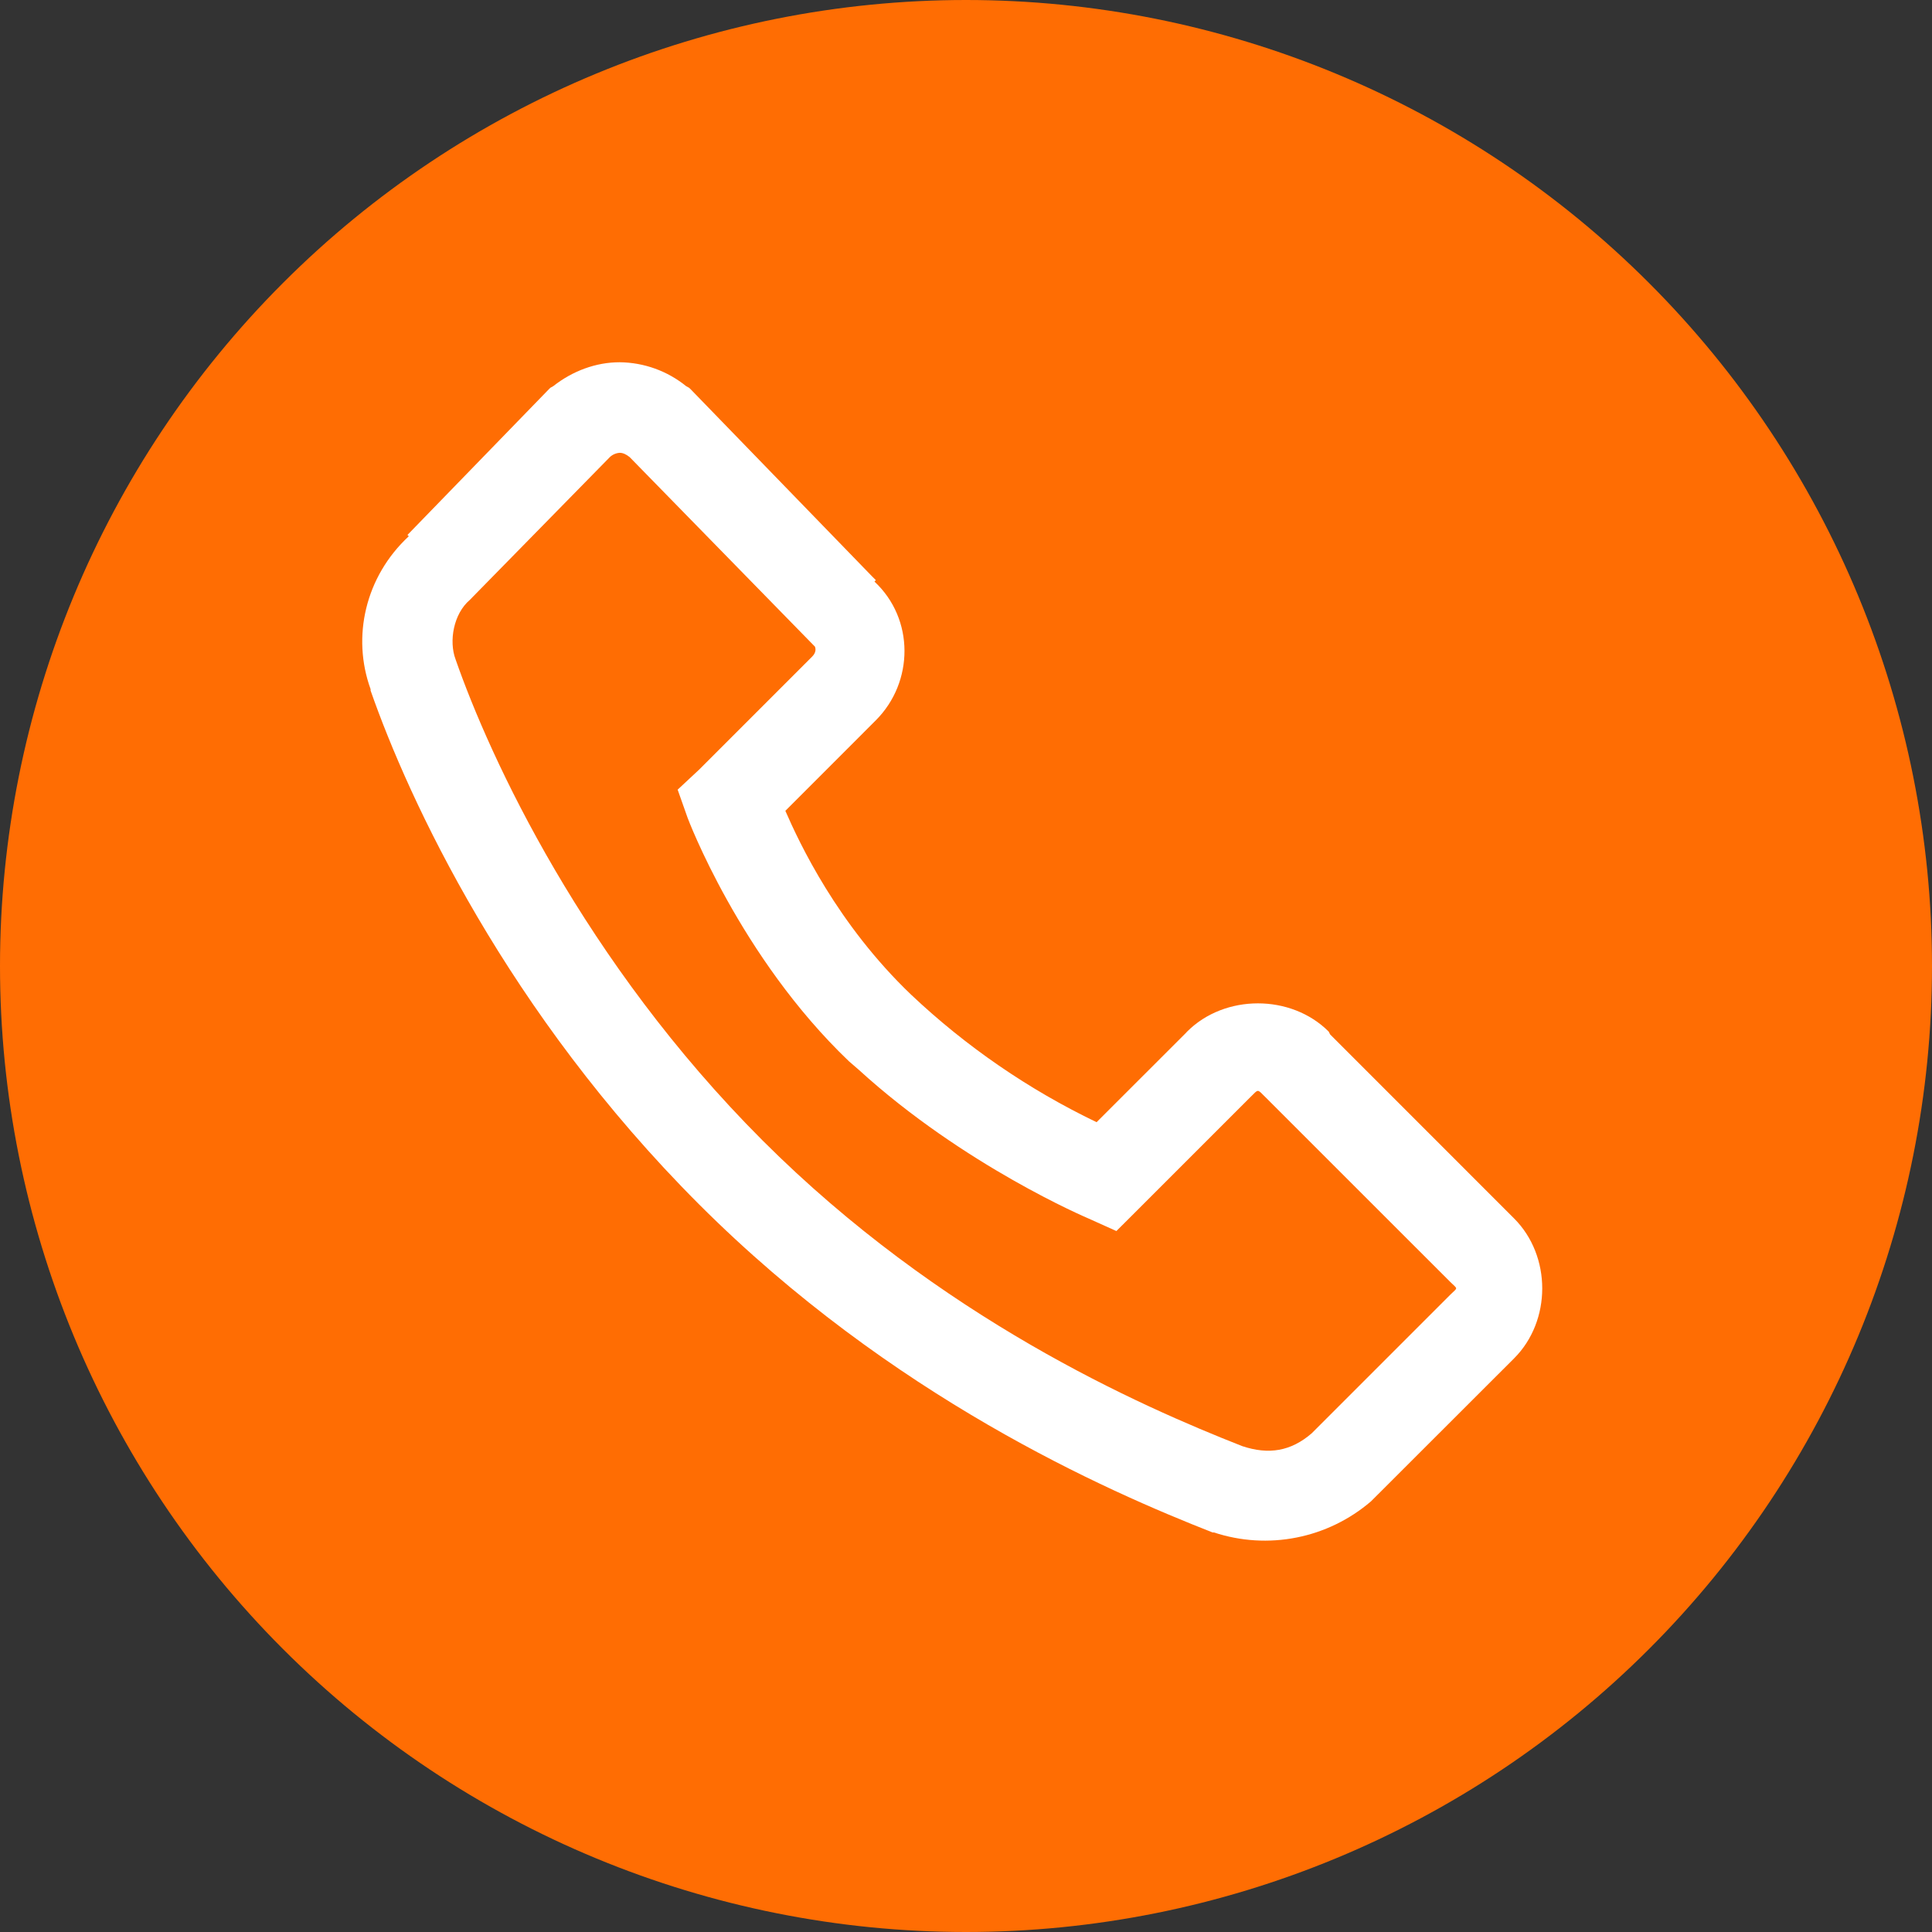
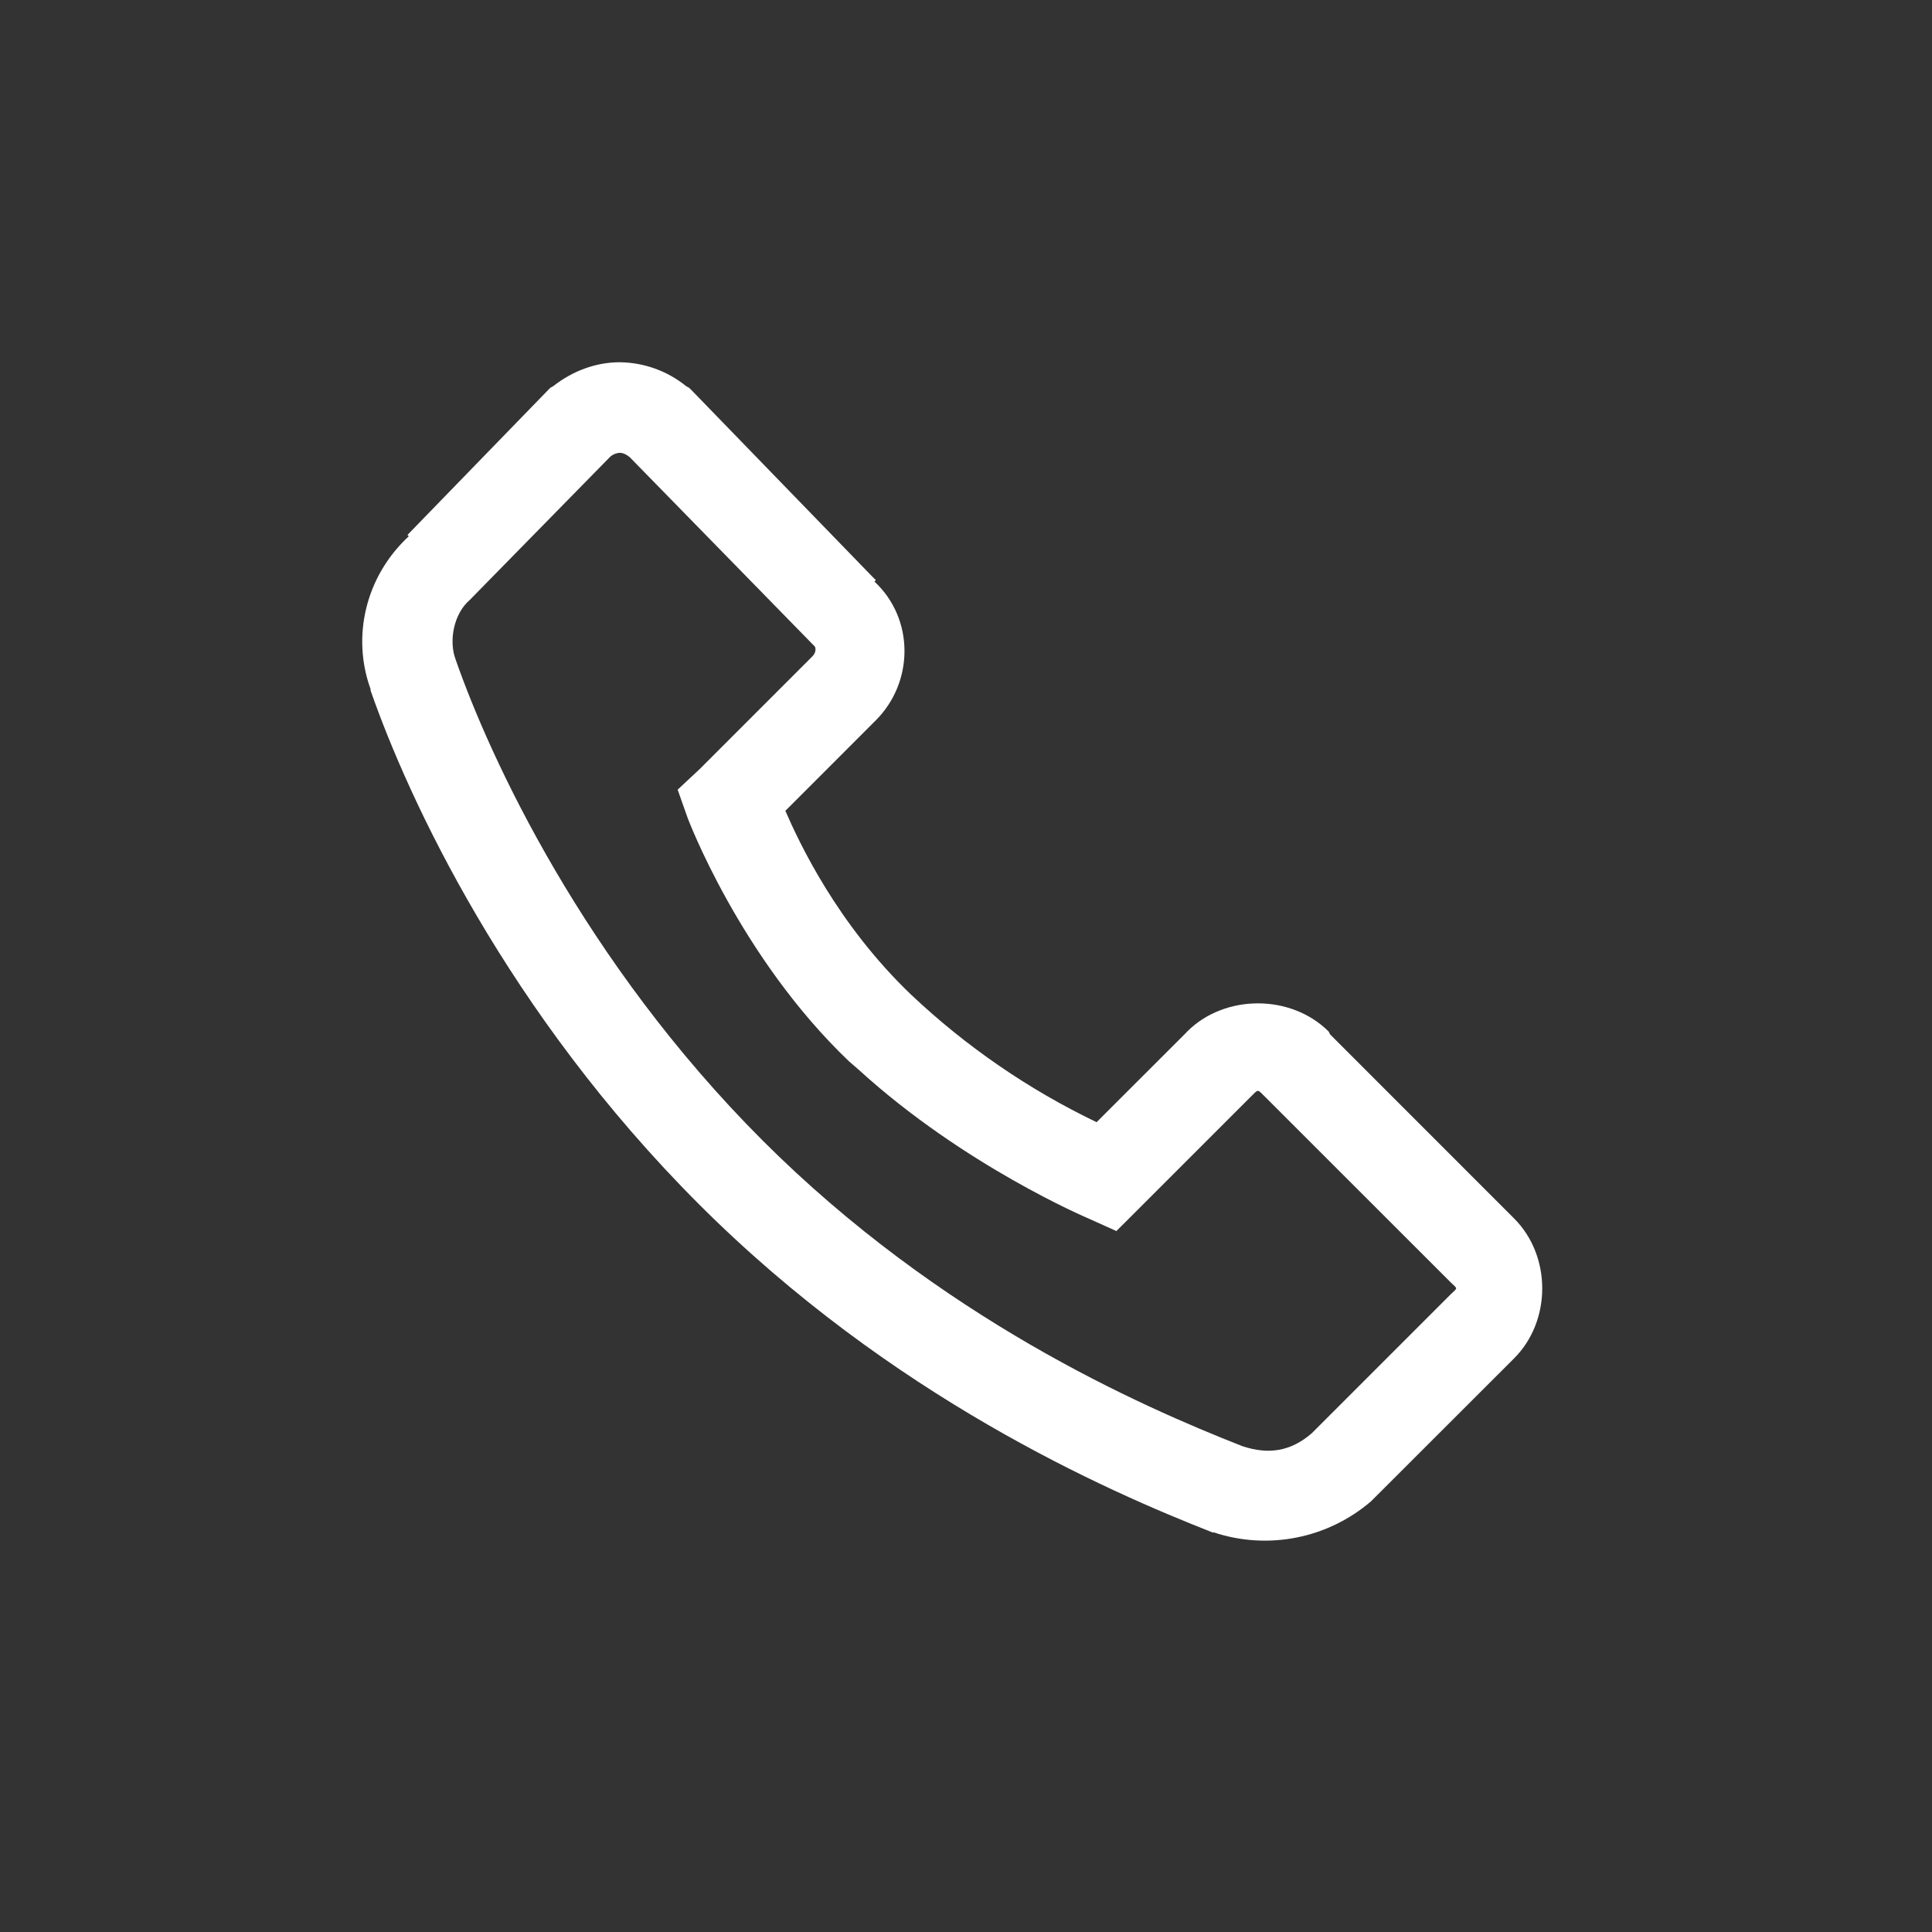
<svg xmlns="http://www.w3.org/2000/svg" width="32" height="32" viewBox="0 0 32 32" fill="none">
  <rect x="0" y="0" width="32" height="32" fill="#333333" stroke="none" />
-   <path d="M16 0C11.758 0 7.685 1.687 4.688 4.686C1.687 7.687 0.001 11.757 0 16C0 20.242 1.688 24.314 4.688 27.314C7.685 30.313 11.758 32 16 32C20.242 32 24.315 30.313 27.312 27.314C30.312 24.314 32 20.242 32 16C32 11.758 30.312 7.686 27.312 4.686C24.315 1.687 20.242 0 16 0Z" fill="#FF6D03" />
  <path d="M10.264 6C9.872 6 9.484 6.143 9.162 6.397L9.117 6.422L9.093 6.445L6.749 8.86L6.771 8.882C6.049 9.551 5.824 10.55 6.138 11.414C6.14 11.418 6.137 11.432 6.138 11.437C6.774 13.258 8.401 16.769 11.576 19.945C14.763 23.132 18.324 24.692 20.084 25.382H20.106C20.548 25.528 21.02 25.557 21.476 25.466C21.931 25.376 22.356 25.169 22.709 24.866L22.731 24.844L22.755 24.82L25.077 22.5C25.7 21.878 25.7 20.802 25.077 20.18L22.031 17.133L22.007 17.086C21.384 16.463 20.286 16.463 19.663 17.086L19.641 17.11L18.163 18.587C17.037 18.046 16.002 17.335 15.093 16.477C13.866 15.305 13.238 13.957 13.008 13.43L14.507 11.93C15.138 11.298 15.148 10.252 14.484 9.633L14.507 9.609L14.437 9.539L11.437 6.445L11.412 6.422L11.366 6.397C11.054 6.144 10.666 6.004 10.264 6ZM10.264 7.5C10.32 7.5 10.374 7.527 10.429 7.571L13.429 10.64L13.476 10.688L13.498 10.71C13.493 10.706 13.543 10.783 13.452 10.875L11.577 12.75L11.224 13.079L11.389 13.546C11.389 13.546 12.252 15.851 14.061 17.578L14.224 17.719C15.967 19.31 18.022 20.179 18.022 20.179L18.491 20.39L18.843 20.039L20.718 18.164C20.846 18.037 20.823 18.037 20.951 18.164L24.022 21.234C24.15 21.361 24.15 21.317 24.022 21.444L21.725 23.741C21.38 24.038 21.015 24.098 20.577 23.953C18.876 23.285 15.575 21.832 12.631 18.89C9.665 15.922 8.115 12.555 7.546 10.922C7.431 10.617 7.514 10.165 7.78 9.938L7.803 9.915L7.827 9.89L10.101 7.571C10.145 7.529 10.204 7.504 10.264 7.5Z" fill="white" />
</svg>